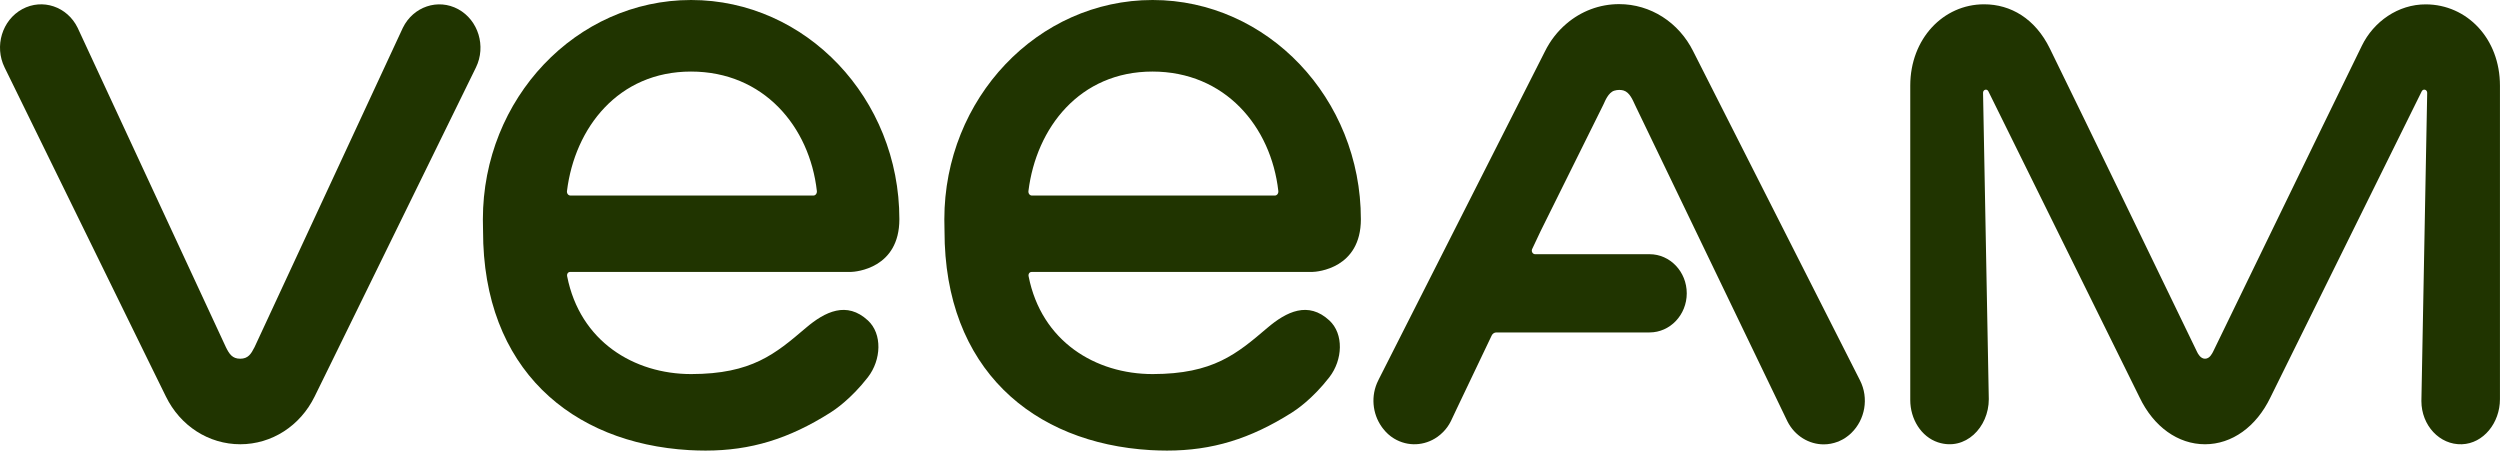
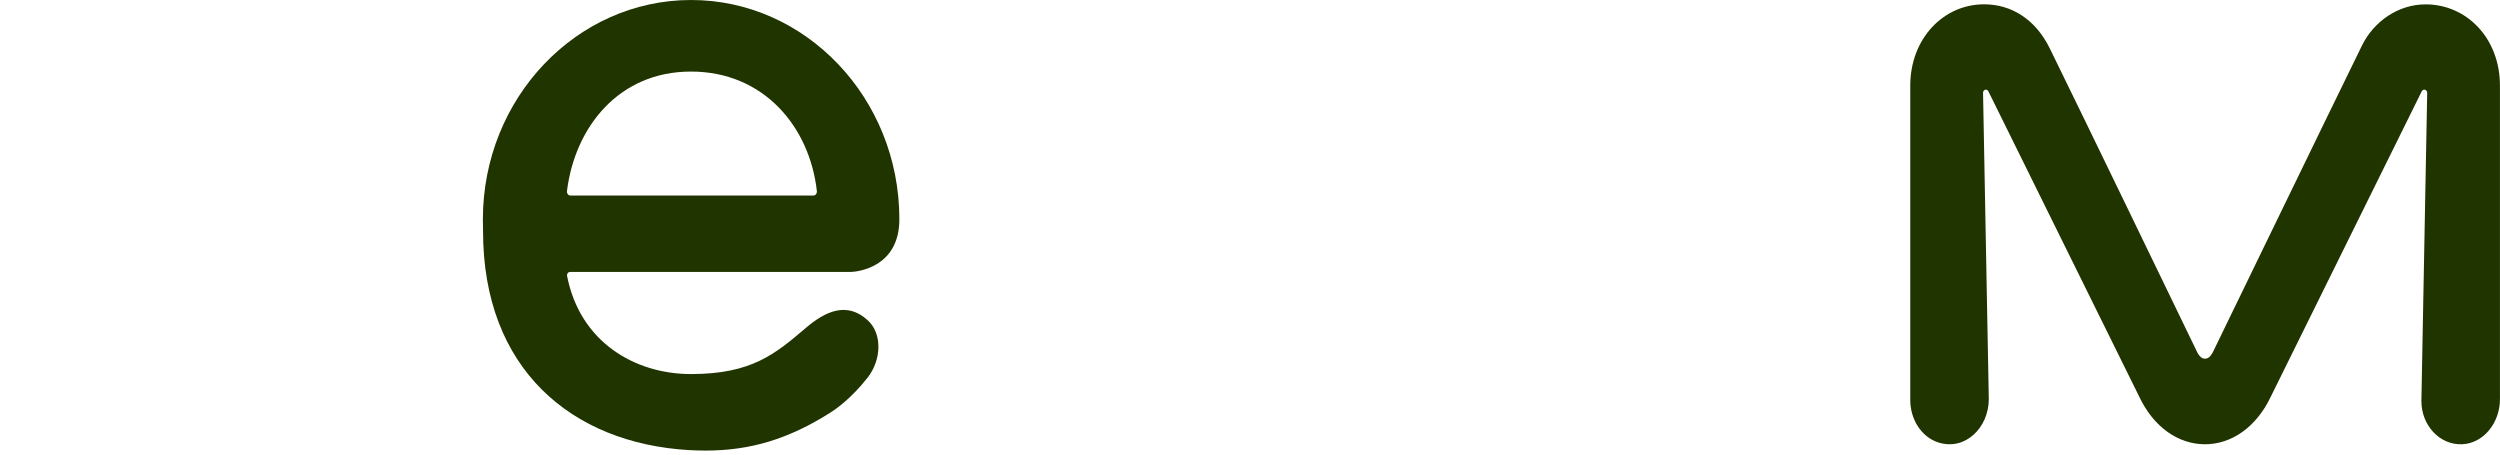
<svg xmlns="http://www.w3.org/2000/svg" fill="none" viewBox="0 0 154 28" height="28" width="154">
-   <path fill="#203400" d="M28.226 0.567C26.982 -0.11 25.455 0.405 24.815 1.714L15.68 21.384C15.466 21.807 15.282 22.097 14.797 22.097C14.311 22.097 14.123 21.807 13.914 21.384L4.782 1.711C4.142 0.401 2.615 -0.11 1.371 0.563C0.128 1.24 -0.358 2.848 0.282 4.154L9.204 22.359L10.22 24.426C11.106 26.24 12.861 27.366 14.8 27.366C16.736 27.366 18.491 26.24 19.381 24.426L20.396 22.359L29.319 4.154C29.955 2.851 29.466 1.244 28.226 0.567Z" />
  <path fill="#203400" d="M149.438 0.269C147.72 0.261 146.215 1.336 145.494 2.811C143.172 7.546 136.347 21.634 136.318 21.682C136.266 21.77 136.123 22.097 135.828 22.097C135.553 22.097 135.391 21.788 135.339 21.678C133.076 17.002 128.614 7.767 126.27 2.988C125.368 1.144 123.856 0.265 122.223 0.265H122.219C119.706 0.265 117.672 2.388 117.672 5.276V24.64C117.672 25.817 118.345 26.906 119.379 27.248C121.064 27.8 122.51 26.328 122.51 24.588L122.156 5.714C122.156 5.519 122.392 5.449 122.48 5.618L131.8 24.482C132.664 26.288 134.165 27.366 135.828 27.366C137.488 27.366 138.989 26.288 139.857 24.482L149.18 5.622C149.272 5.445 149.515 5.515 149.515 5.721L149.158 24.702C149.158 26.203 150.281 27.414 151.653 27.366C152.977 27.322 153.997 26.049 153.997 24.588C153.997 24.588 153.997 10.107 153.997 5.283C154 2.366 151.958 0.28 149.438 0.269Z" />
-   <path fill="#203400" d="M114.577 23.433L104.309 3.175C103.418 1.372 101.667 0.254 99.739 0.254C98.528 0.254 97.392 0.691 96.49 1.464C95.949 1.924 95.493 2.505 95.162 3.179L84.945 23.341C84.934 23.363 84.926 23.385 84.915 23.403L84.901 23.433C84.426 24.371 84.54 25.475 85.103 26.277C85.118 26.299 85.132 26.317 85.147 26.339C85.162 26.361 85.18 26.384 85.199 26.406C85.383 26.645 85.603 26.851 85.872 27.013C86.737 27.535 87.759 27.458 88.532 26.921C88.543 26.913 88.554 26.906 88.561 26.899C88.617 26.858 88.672 26.818 88.723 26.773C88.767 26.737 88.808 26.696 88.849 26.656C88.867 26.637 88.885 26.623 88.904 26.604C89.088 26.417 89.246 26.2 89.371 25.949L89.75 25.147L91.888 20.666C91.943 20.552 92.053 20.478 92.174 20.478H101.612C101.612 20.478 101.612 20.478 101.615 20.478C102.877 20.478 103.904 19.397 103.904 18.069C103.904 16.737 102.877 15.659 101.615 15.659H95.953H94.566C94.415 15.659 94.32 15.497 94.375 15.353L94.901 14.238L98.76 6.461L98.775 6.427C98.782 6.413 98.79 6.398 98.797 6.383C98.86 6.254 99.066 5.699 99.441 5.585C99.647 5.522 99.864 5.53 100.011 5.574C100.401 5.692 100.578 6.174 100.747 6.527L110.107 25.96C110.563 26.858 111.439 27.373 112.344 27.373C112.631 27.373 112.922 27.318 113.205 27.211C113.223 27.204 113.242 27.2 113.256 27.193C113.326 27.163 113.393 27.13 113.459 27.094C113.485 27.083 113.51 27.072 113.532 27.057C113.547 27.049 113.558 27.038 113.573 27.031C113.591 27.02 113.613 27.013 113.632 26.998C113.661 26.98 113.687 26.957 113.716 26.939C113.742 26.921 113.764 26.906 113.786 26.888C113.823 26.858 113.86 26.832 113.897 26.803C113.937 26.77 113.978 26.733 114.018 26.696C114.029 26.685 114.04 26.678 114.047 26.667C114.886 25.85 115.133 24.529 114.577 23.433Z" />
  <path fill="#203400" d="M35.117 16.752H52.398C52.726 16.748 55.401 16.531 55.401 13.506C55.404 6.06 49.646 0 42.571 0C35.5 0 29.745 6.06 29.745 13.51C29.745 13.679 29.756 14.15 29.756 14.22C29.745 22.727 35.213 27.303 42.446 27.727C42.792 27.745 43.13 27.756 43.461 27.756C46.243 27.756 48.59 27.035 51.14 25.424C51.401 25.262 52.42 24.581 53.462 23.238C54.289 22.171 54.363 20.571 53.462 19.739C52.163 18.54 50.827 19.187 49.635 20.203C47.762 21.796 46.313 23.039 42.578 23.043C39.057 23.043 35.728 21.034 34.937 17.02C34.907 16.88 34.988 16.752 35.117 16.752ZM34.926 11.766C35.408 7.866 38.09 4.408 42.564 4.408C47.038 4.408 49.871 7.796 50.319 11.766C50.334 11.91 50.242 12.046 50.102 12.046H35.143C35.003 12.046 34.907 11.913 34.926 11.766Z" />
-   <path fill="#203400" d="M63.547 16.752H80.828C81.155 16.748 83.83 16.531 83.83 13.506C83.83 6.06 78.072 0 71.001 0C63.925 0 58.171 6.06 58.171 13.51C58.171 13.679 58.182 14.15 58.182 14.22C58.171 22.727 63.639 27.303 70.872 27.727C71.218 27.745 71.556 27.756 71.887 27.756C74.669 27.756 77.016 27.035 79.566 25.424C79.827 25.262 80.846 24.581 81.887 23.238C82.715 22.171 82.789 20.571 81.887 19.739C80.589 18.54 79.253 19.187 78.061 20.203C76.188 21.796 74.739 23.039 71.004 23.043C67.483 23.043 64.154 21.034 63.362 17.02C63.333 16.88 63.414 16.752 63.547 16.752ZM63.352 11.766C63.834 7.866 66.516 4.408 70.99 4.408C75.463 4.408 78.296 7.796 78.745 11.766C78.76 11.91 78.668 12.046 78.528 12.046H63.565C63.429 12.046 63.333 11.913 63.352 11.766Z" />
</svg>